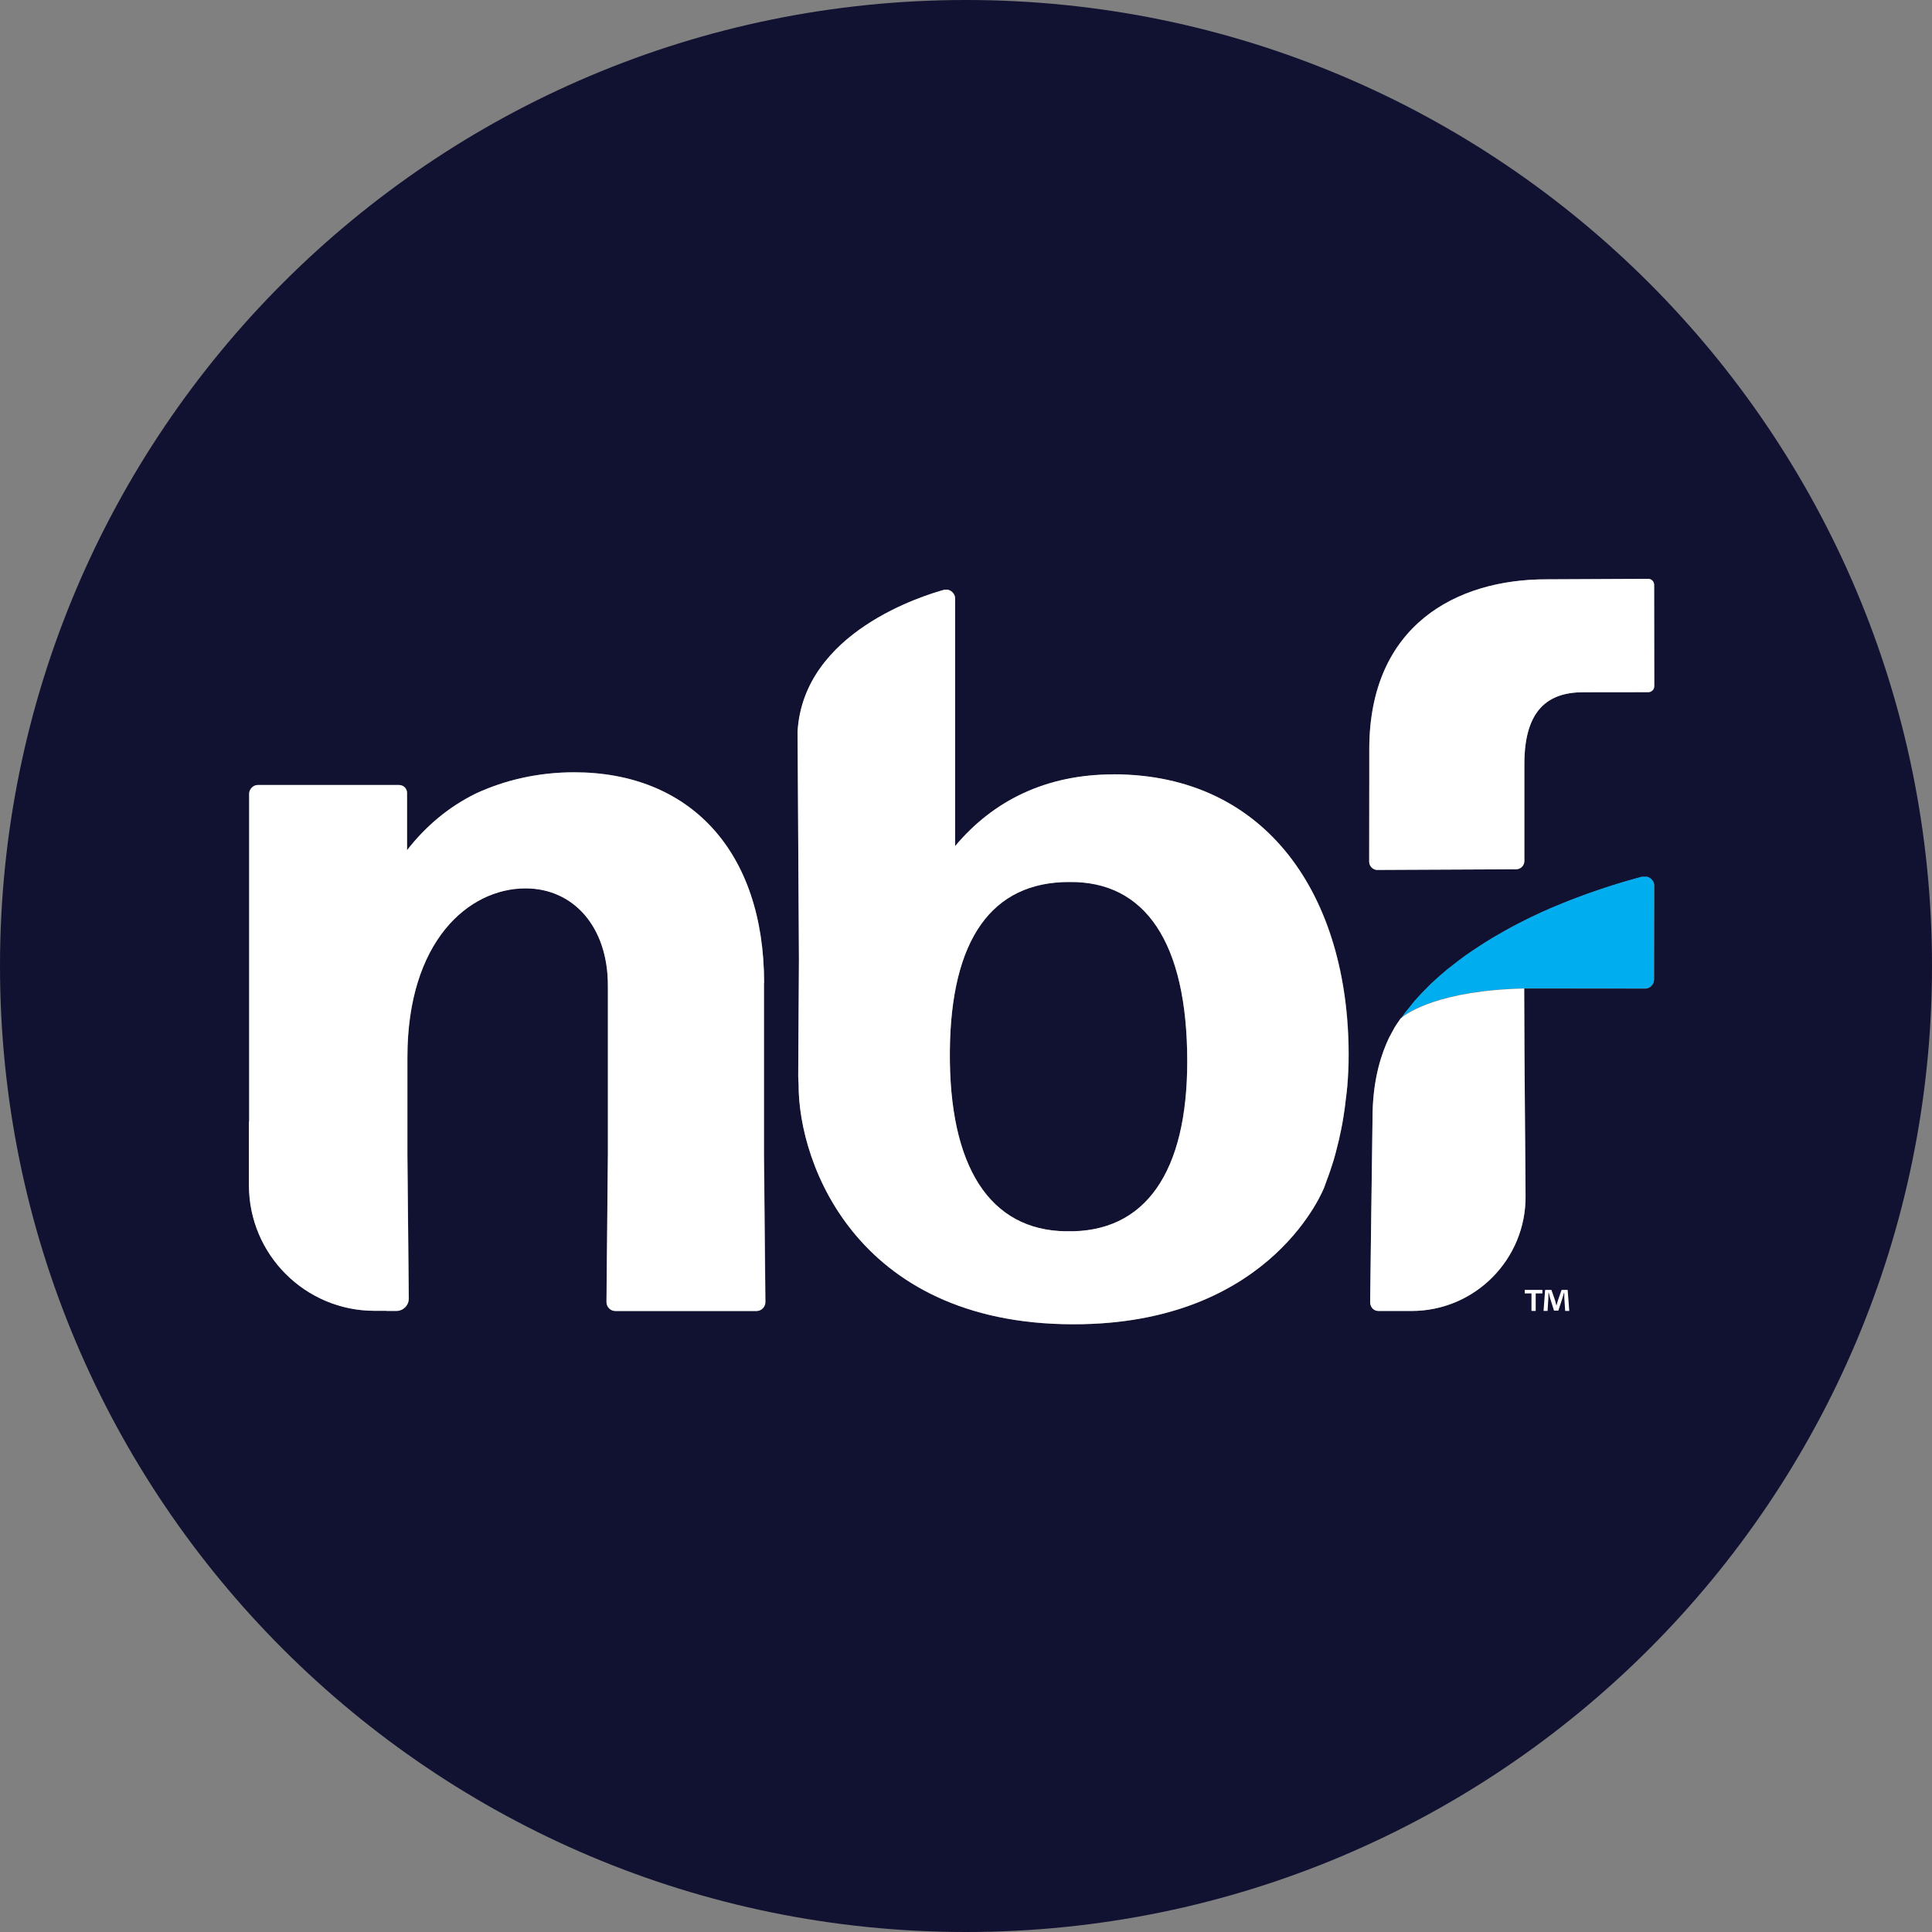
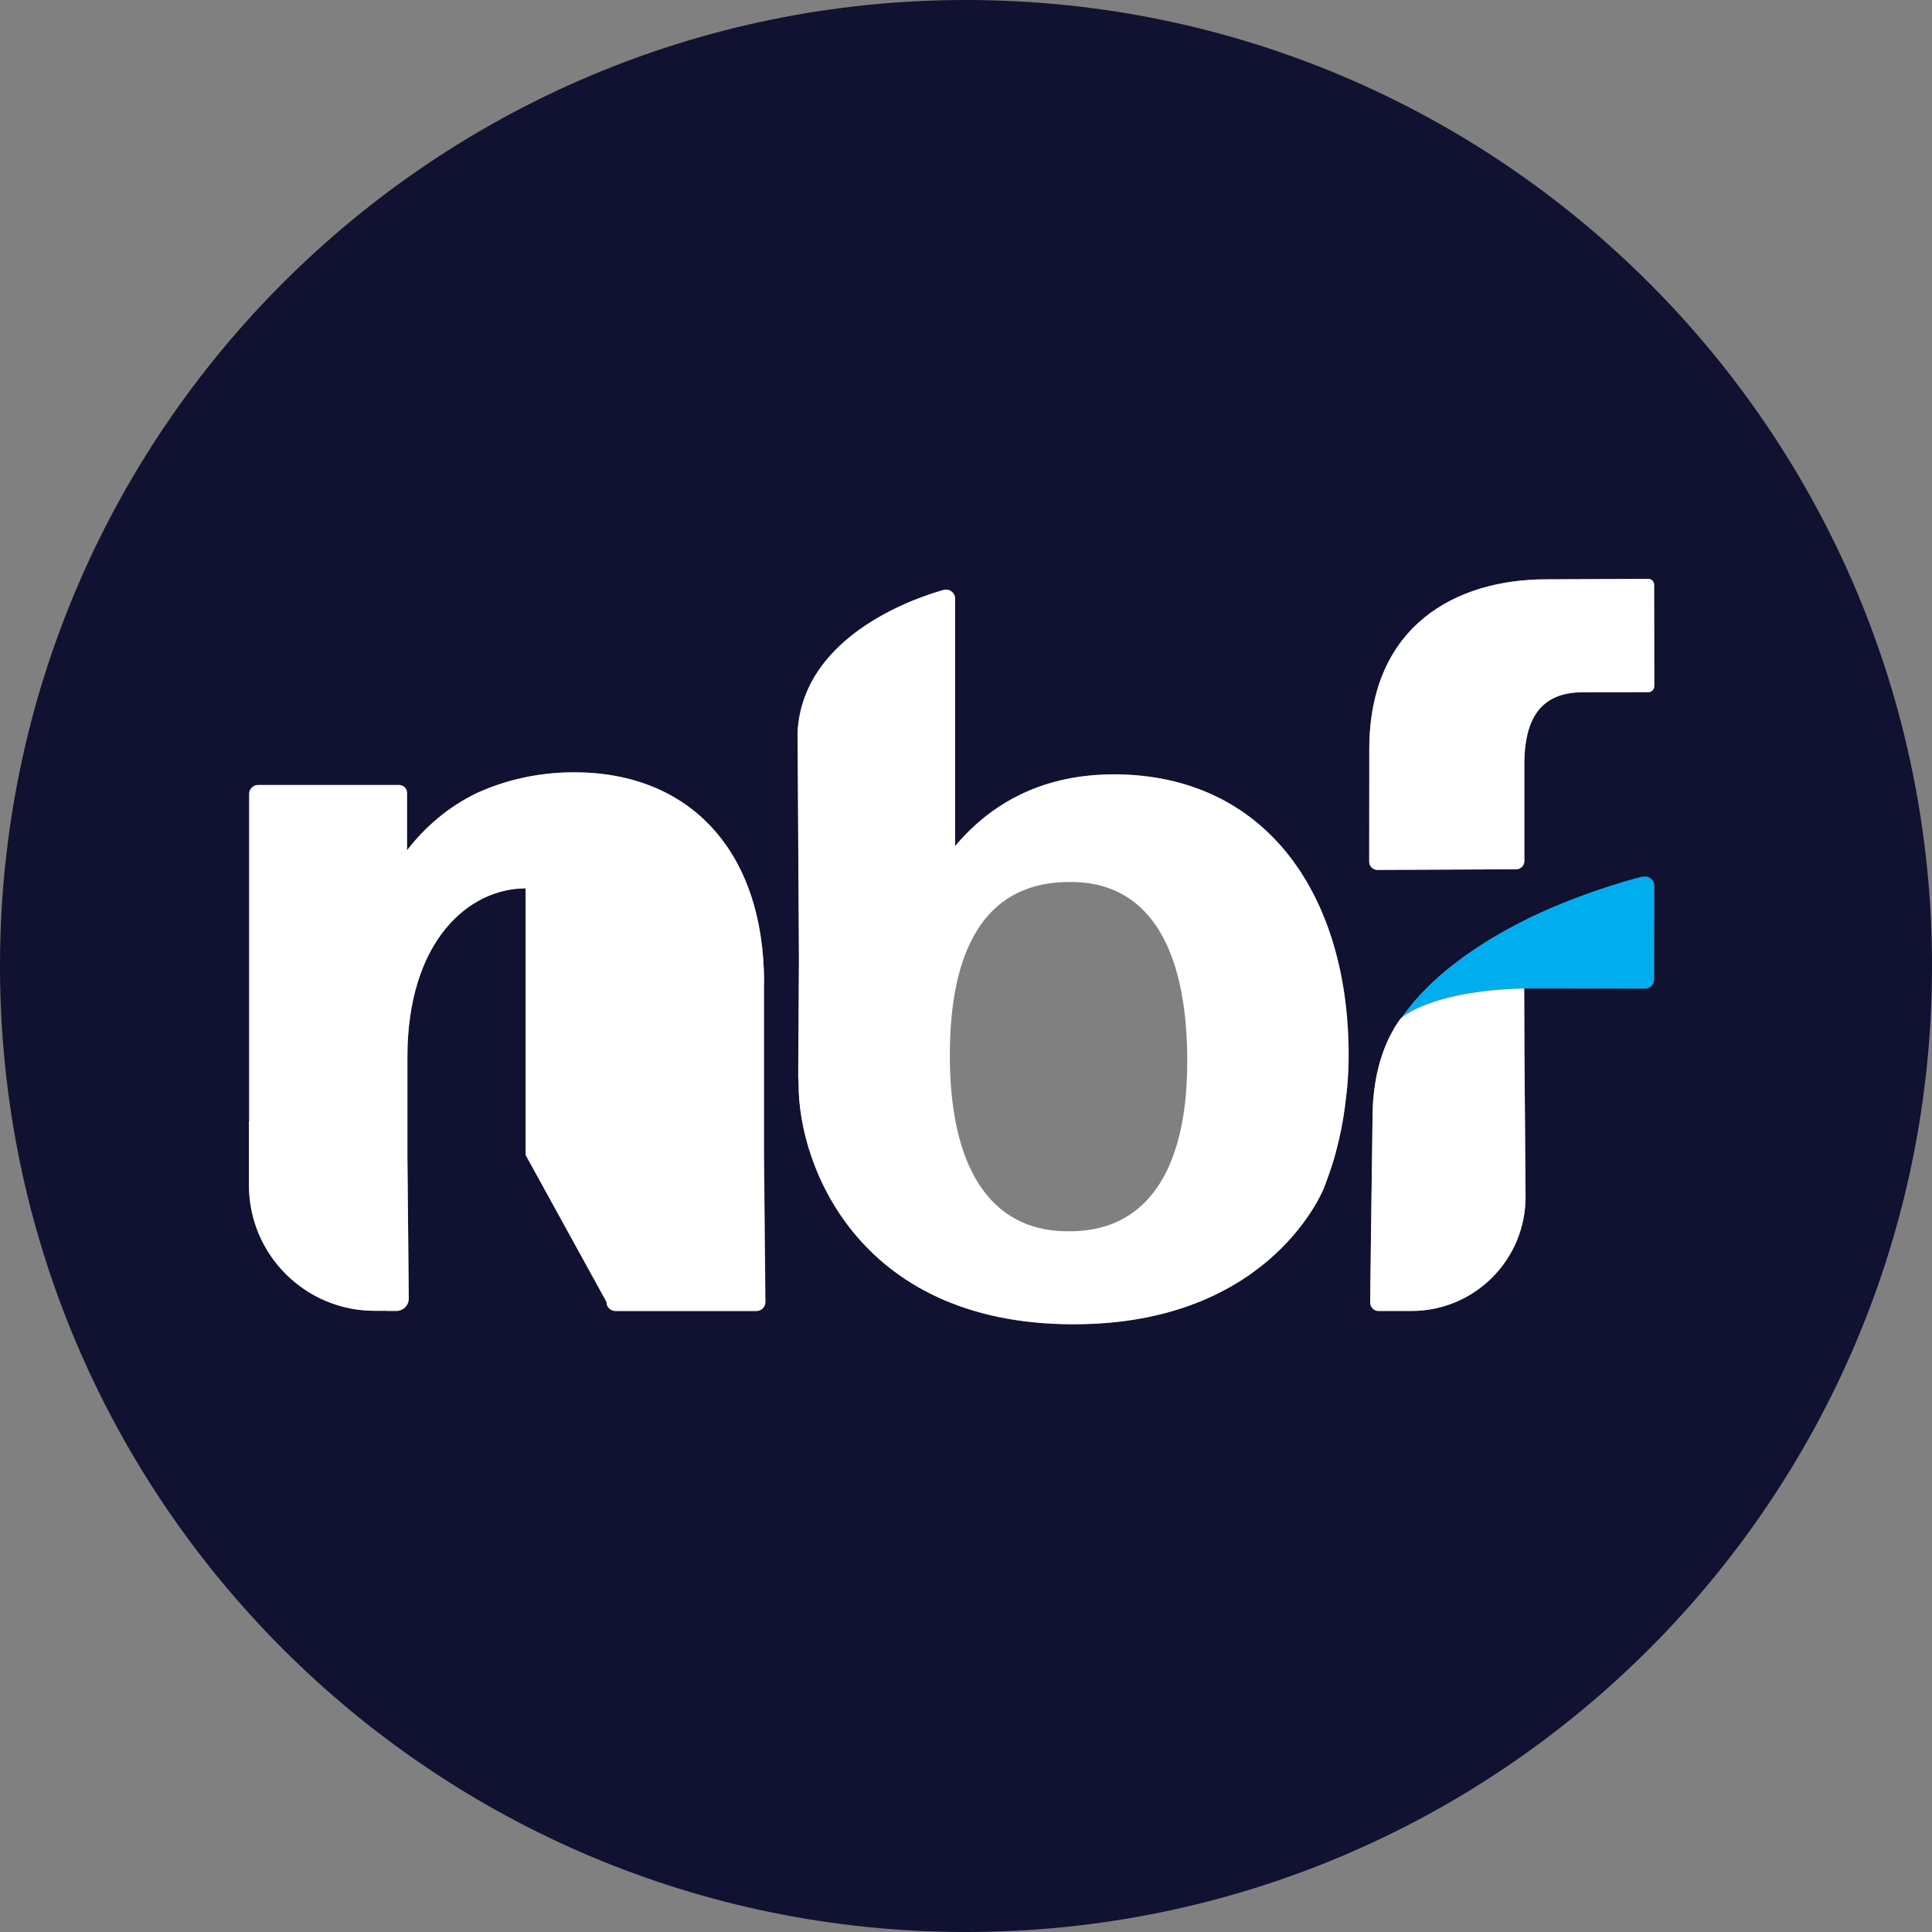
<svg xmlns="http://www.w3.org/2000/svg" width="48" height="48" viewBox="0 0 48 48" fill="none">
  <rect x="0" y="0" width="48" height="48" fill="#808080" stroke="none" />
  <path d="M24 0C10.745 0 0 10.745 0 24C0 37.255 10.745 48 24 48C37.255 48 48 37.255 48 24C48 10.745 37.255 0 24 0ZM18.796 32.57H15.292C15.168 32.57 15.068 32.469 15.07 32.346L15.105 28.694V24.482C15.105 23.014 14.24 22.07 13.06 22.07C11.644 22.07 10.124 23.382 10.124 26.265V28.694L10.158 32.257C10.16 32.429 10.021 32.569 9.85 32.569H9.627C9.614 32.569 9.601 32.567 9.588 32.566H9.309C7.585 32.566 6.187 31.167 6.187 29.443V27.862H6.193V19.711C6.193 19.606 6.296 19.502 6.4 19.502C6.4 19.502 6.4 19.502 6.403 19.502H9.917C10.028 19.502 10.116 19.592 10.116 19.701V21.122C10.572 20.533 11.139 20.048 11.826 19.712C12.542 19.383 13.364 19.186 14.267 19.186C17.125 19.186 18.985 21.125 18.985 24.429V28.694L19.02 32.346C19.02 32.469 18.923 32.57 18.799 32.57H18.796ZM33.471 27.015C33.465 27.098 33.453 27.178 33.444 27.26C33.424 27.44 33.4 27.62 33.371 27.795C33.355 27.886 33.339 27.976 33.322 28.064C33.288 28.233 33.248 28.398 33.206 28.562C33.184 28.644 33.164 28.726 33.14 28.806C33.083 28.999 33.018 29.186 32.948 29.371C32.932 29.413 32.919 29.456 32.903 29.496C32.903 29.496 31.652 32.798 26.907 32.9C21.356 33.018 19.83 28.959 19.842 26.936C19.842 26.936 19.842 26.934 19.842 26.933C19.841 26.867 19.833 26.803 19.833 26.738L19.85 23.827L19.817 18.178C19.961 15.701 22.952 14.794 23.47 14.651H23.52C23.624 14.651 23.73 14.755 23.73 14.861V21.022C24.674 19.895 25.984 19.241 27.663 19.241C31.492 19.241 33.51 22.281 33.51 26.214C33.51 26.485 33.495 26.753 33.474 27.016L33.471 27.015ZM34.018 19.499V18.608C34.023 15.54 36.174 14.389 38.428 14.393L40.947 14.381C41.028 14.381 41.096 14.447 41.096 14.529L41.099 17.048C41.099 17.13 41.033 17.197 40.95 17.197H39.333C38.473 17.2 37.874 17.621 37.873 18.979V21.392C37.873 21.506 37.781 21.597 37.667 21.597L34.224 21.613C34.11 21.613 34.017 21.521 34.017 21.406V19.497L34.018 19.499ZM41.094 24.353C41.094 24.457 40.988 24.563 40.884 24.563L37.869 24.56L37.876 26.14L37.903 29.702C37.922 31.281 36.648 32.57 35.07 32.57H34.248C34.126 32.57 34.041 32.469 34.042 32.347V32.339C34.042 32.339 34.081 29.135 34.103 27.615C34.126 26.785 34.319 26.181 34.514 25.775C34.526 25.755 34.537 25.734 34.548 25.713C34.571 25.673 34.59 25.631 34.614 25.592C34.628 25.57 34.638 25.544 34.652 25.52C34.697 25.45 34.747 25.377 34.798 25.303C34.798 25.303 34.806 25.295 34.821 25.284C34.823 25.284 34.824 25.281 34.826 25.279C34.893 25.186 34.964 25.095 35.038 25.006C35.078 24.958 35.116 24.909 35.156 24.86C35.262 24.74 35.373 24.623 35.489 24.511C35.508 24.493 35.524 24.472 35.543 24.454C35.68 24.324 35.821 24.199 35.967 24.08C36.012 24.043 36.059 24.01 36.103 23.974C36.208 23.892 36.312 23.812 36.42 23.735C36.478 23.695 36.535 23.655 36.593 23.616C36.693 23.549 36.792 23.482 36.895 23.419C36.956 23.38 37.017 23.343 37.078 23.306C37.182 23.244 37.287 23.184 37.391 23.127C37.449 23.095 37.507 23.061 37.564 23.03C37.685 22.966 37.803 22.905 37.924 22.846C37.966 22.825 38.009 22.802 38.051 22.783C38.213 22.706 38.373 22.632 38.532 22.563C38.569 22.547 38.605 22.533 38.641 22.518C38.765 22.467 38.887 22.416 39.007 22.369C39.064 22.347 39.118 22.326 39.174 22.305C39.272 22.268 39.372 22.231 39.467 22.197C39.524 22.176 39.581 22.157 39.637 22.138C39.728 22.106 39.818 22.075 39.906 22.048C39.958 22.032 40.009 22.014 40.06 21.998C40.152 21.969 40.24 21.942 40.327 21.916C40.367 21.905 40.407 21.892 40.446 21.881C40.566 21.846 40.682 21.814 40.788 21.785H40.89C40.995 21.785 41.101 21.891 41.101 21.995L41.097 24.355L41.094 24.353Z" fill="#111131" />
  <path d="M40.887 21.783H40.785C40.679 21.812 40.563 21.844 40.443 21.878C40.404 21.889 40.364 21.902 40.324 21.913C40.237 21.939 40.149 21.966 40.057 21.995C40.008 22.011 39.956 22.027 39.903 22.045C39.815 22.074 39.725 22.104 39.634 22.135C39.578 22.154 39.521 22.173 39.464 22.194C39.367 22.228 39.269 22.265 39.171 22.302C39.115 22.322 39.061 22.343 39.004 22.366C38.884 22.412 38.762 22.464 38.638 22.515C38.602 22.531 38.566 22.544 38.529 22.56C38.37 22.629 38.208 22.703 38.048 22.78C38.006 22.801 37.963 22.823 37.921 22.843C37.8 22.902 37.68 22.963 37.561 23.027C37.504 23.058 37.446 23.091 37.388 23.123C37.284 23.181 37.179 23.242 37.075 23.303C37.014 23.34 36.953 23.377 36.892 23.416C36.791 23.48 36.69 23.546 36.59 23.613C36.532 23.653 36.475 23.692 36.417 23.732C36.309 23.809 36.205 23.889 36.1 23.971C36.056 24.006 36.009 24.04 35.964 24.077C35.818 24.197 35.677 24.321 35.54 24.451C35.521 24.469 35.505 24.489 35.486 24.507C35.37 24.619 35.259 24.737 35.153 24.857C35.112 24.904 35.073 24.955 35.035 25.003C34.961 25.091 34.89 25.183 34.823 25.276C34.967 25.159 35.765 24.6 37.866 24.554L40.881 24.557C40.985 24.557 41.091 24.453 41.091 24.347L41.094 21.987C41.094 21.883 40.99 21.777 40.884 21.777L40.887 21.783Z" fill="#00AEEF" />
  <path d="M34.224 21.613L37.667 21.597C37.781 21.597 37.872 21.504 37.872 21.392V18.979C37.874 17.621 38.474 17.2 39.335 17.199L40.951 17.197C41.033 17.197 41.1 17.131 41.1 17.048L41.097 14.529C41.097 14.447 41.03 14.38 40.948 14.381L38.429 14.393C36.176 14.389 34.023 15.542 34.02 18.608V19.499L34.017 21.407C34.017 21.521 34.11 21.615 34.224 21.615V21.613Z" fill="white" />
  <path d="M34.82 25.286C34.807 25.297 34.797 25.305 34.797 25.305C34.744 25.379 34.696 25.451 34.651 25.522C34.637 25.544 34.627 25.57 34.612 25.594C34.588 25.633 34.569 25.674 34.547 25.715C34.535 25.735 34.524 25.756 34.513 25.777C34.317 26.182 34.124 26.785 34.102 27.617C34.08 29.135 34.041 32.339 34.041 32.339V32.347C34.039 32.469 34.124 32.571 34.246 32.571H35.068C36.648 32.571 37.921 31.28 37.902 29.702L37.874 26.14L37.868 24.56C35.767 24.607 34.969 25.166 34.824 25.283C34.823 25.283 34.821 25.286 34.82 25.288V25.286Z" fill="white" />
-   <path d="M26.56 21.913C24.647 21.913 23.624 23.329 23.599 26.108C23.573 28.991 24.596 30.564 26.482 30.591C28.474 30.644 29.496 29.097 29.496 26.371C29.496 23.408 28.448 21.887 26.56 21.915V21.913Z" fill="#111131" />
  <path d="M27.662 19.239C25.984 19.239 24.673 19.894 23.729 21.021V14.86C23.729 14.755 23.625 14.649 23.519 14.649H23.469C22.951 14.791 19.96 15.698 19.815 18.176L19.849 23.825L19.831 26.737C19.831 26.803 19.84 26.867 19.841 26.931C19.841 26.931 19.841 26.933 19.841 26.934C19.828 28.959 21.357 33.017 26.906 32.898C31.651 32.797 32.901 29.495 32.901 29.495C32.917 29.453 32.93 29.41 32.946 29.369C33.017 29.185 33.081 28.997 33.139 28.805C33.163 28.724 33.184 28.642 33.205 28.561C33.248 28.397 33.287 28.231 33.32 28.063C33.338 27.973 33.356 27.883 33.37 27.793C33.399 27.618 33.423 27.438 33.442 27.259C33.452 27.177 33.463 27.095 33.47 27.013C33.492 26.75 33.505 26.483 33.505 26.21C33.505 22.277 31.487 19.237 27.659 19.237L27.662 19.239ZM26.482 30.591C24.594 30.565 23.572 28.992 23.599 26.108C23.625 23.329 24.647 21.913 26.561 21.913C28.448 21.887 29.497 23.408 29.497 26.369C29.497 29.095 28.474 30.642 26.482 30.59V30.591Z" fill="white" />
-   <path d="M18.984 24.43C18.984 21.127 17.123 19.188 14.266 19.188C13.362 19.188 12.54 19.383 11.824 19.714C11.137 20.051 10.571 20.534 10.112 21.123V19.703C10.115 19.592 10.025 19.504 9.914 19.504H6.4C6.4 19.504 6.4 19.504 6.397 19.504C6.293 19.504 6.19 19.61 6.19 19.712V27.864H6.184V29.445C6.184 31.169 7.582 32.567 9.306 32.567H9.585C9.598 32.567 9.611 32.57 9.624 32.57H9.847C10.018 32.57 10.157 32.431 10.155 32.259L10.121 28.695V26.267C10.121 23.384 11.641 22.072 13.057 22.072C14.237 22.072 15.102 23.016 15.102 24.483V28.695L15.067 32.347C15.067 32.471 15.166 32.572 15.289 32.572H18.793C18.916 32.572 19.016 32.471 19.014 32.347L18.979 28.695V24.43H18.984Z" fill="white" />
-   <path d="M38.321 32.047V32.134H38.154V32.57H38.049V32.134H37.882V32.047H38.321ZM38.886 32.57L38.866 32.262C38.865 32.222 38.865 32.172 38.863 32.116H38.857C38.844 32.163 38.828 32.224 38.812 32.272L38.717 32.562H38.609L38.515 32.264C38.505 32.224 38.489 32.161 38.478 32.116H38.471C38.471 32.164 38.47 32.214 38.468 32.262L38.449 32.57H38.349L38.388 32.047H38.544L38.634 32.304C38.645 32.344 38.654 32.383 38.669 32.437H38.67C38.683 32.389 38.696 32.344 38.707 32.306L38.797 32.047H38.948L38.988 32.57H38.884H38.886Z" fill="white" />
+   <path d="M18.984 24.43C18.984 21.127 17.123 19.188 14.266 19.188C13.362 19.188 12.54 19.383 11.824 19.714C11.137 20.051 10.571 20.534 10.112 21.123V19.703C10.115 19.592 10.025 19.504 9.914 19.504H6.4C6.4 19.504 6.4 19.504 6.397 19.504C6.293 19.504 6.19 19.61 6.19 19.712V27.864H6.184V29.445C6.184 31.169 7.582 32.567 9.306 32.567H9.585C9.598 32.567 9.611 32.57 9.624 32.57H9.847C10.018 32.57 10.157 32.431 10.155 32.259L10.121 28.695V26.267C10.121 23.384 11.641 22.072 13.057 22.072V28.695L15.067 32.347C15.067 32.471 15.166 32.572 15.289 32.572H18.793C18.916 32.572 19.016 32.471 19.014 32.347L18.979 28.695V24.43H18.984Z" fill="white" />
</svg>